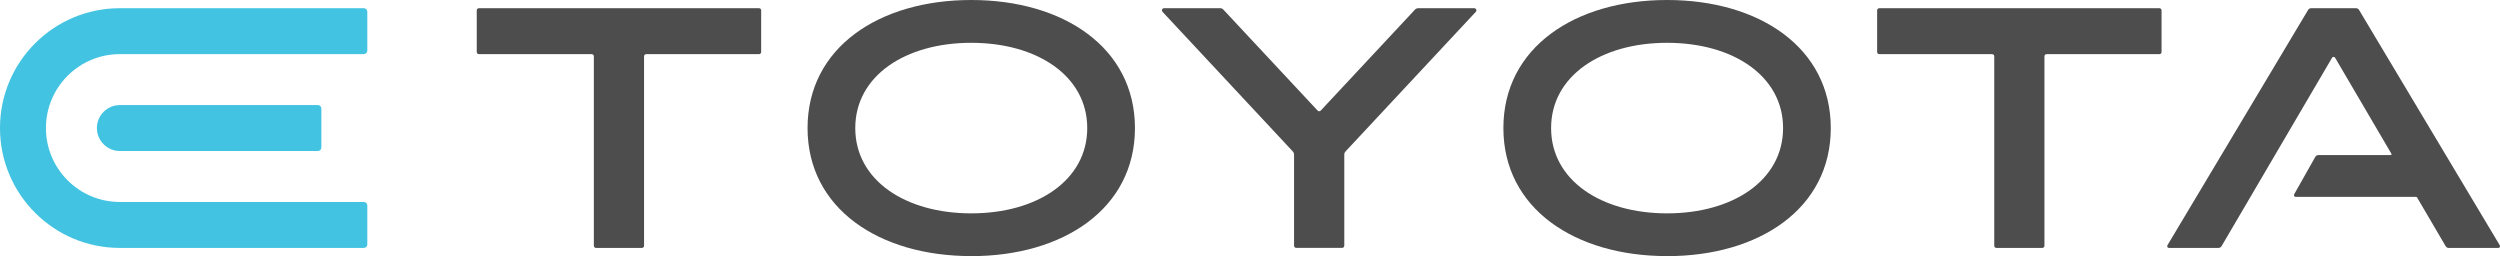
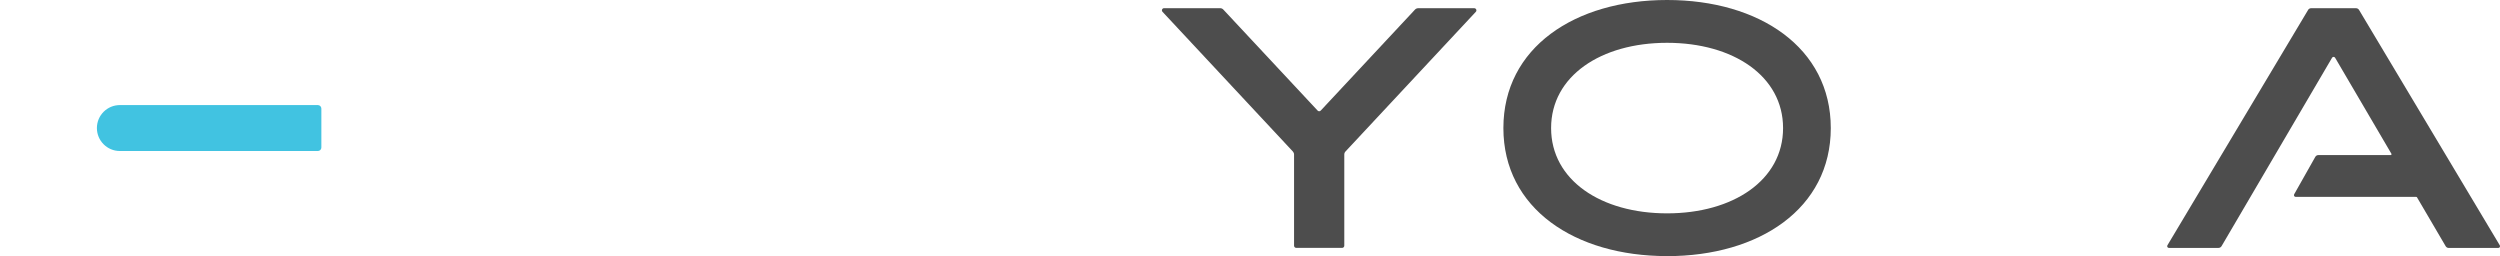
<svg xmlns="http://www.w3.org/2000/svg" id="_レイヤー_2" viewBox="0 0 733.51 75.15">
  <g id="Object_RGB">
    <path d="M677.21,2.91l-41.28,69.06c-.2.34.04.77.44.77h14.54c.37,0,.71-.2.9-.51l32.43-55.29c.2-.34.69-.34.89,0l16.52,28.17c.1.17-.02.39-.22.39h-21.21c-.37,0-.72.2-.9.52l-6.2,10.98c-.19.34.05.77.45.77h35.37c.09,0,.18.05.22.13l8.41,14.34c.19.32.53.51.9.51h14.54c.4,0,.64-.43.44-.77L692.15,2.91c-.18-.31-.52-.5-.88-.5h-13.19c-.36,0-.69.19-.88.5Z" style="fill:#4d4d4d;" />
-     <path d="M284.97,75.15c27.04,0,48.03-13.95,48.03-37.57S312.01,0,284.97,0s-48.03,13.95-48.03,37.57,20.99,37.57,48.03,37.57ZM284.97,12.56c19.4,0,34.03,9.75,34.03,25.02s-14.63,25.02-34.03,25.02-34.03-9.75-34.03-25.02,14.62-25.02,34.03-25.02Z" style="fill:#4d4d4d;" />
    <path d="M489.13,75.15c27.04,0,48.03-13.95,48.03-37.57S516.17,0,489.13,0s-48.03,13.95-48.03,37.57,20.99,37.57,48.03,37.57ZM489.13,12.56c19.4,0,34.03,9.75,34.03,25.02s-14.63,25.02-34.03,25.02-34.03-9.75-34.03-25.02,14.63-25.02,34.03-25.02Z" style="fill:#4d4d4d;" />
    <path d="M386.58,32.43l-27.65-29.62c-.24-.26-.58-.41-.94-.41h-16.45c-.55,0-.83.66-.46,1.06l38.25,40.99c.22.24.35.55.35.88v26.76c0,.35.28.64.64.64h13.46c.35,0,.64-.28.64-.64v-26.76c0-.33.12-.64.35-.88L433.01,3.47c.38-.4.09-1.06-.46-1.06h-16.45c-.36,0-.7.15-.94.41l-27.65,29.62c-.25.27-.68.27-.93,0Z" style="fill:#4d4d4d;" />
-     <path d="M140.51,15.89h33.1c.35,0,.63.28.63.63v55.59c0,.35.28.63.63.63h13.47c.35,0,.63-.28.63-.63V16.52c0-.35.28-.63.63-.63h33.1c.35,0,.63-.28.63-.63V3.04c0-.35-.28-.63-.63-.63h-82.19c-.35,0-.63.28-.63.63v12.22c0,.35.28.63.63.63Z" style="fill:#4d4d4d;" />
-     <path d="M551.39,15.89h33.1c.35,0,.63.28.63.63v55.59c0,.35.28.63.63.63h13.47c.35,0,.63-.28.63-.63V16.52c0-.35.28-.63.63-.63h33.1c.35,0,.63-.28.63-.63V3.04c0-.35-.28-.63-.63-.63h-82.19c-.35,0-.63.28-.63.63v12.22c0,.35.28.63.63.63Z" style="fill:#4d4d4d;" />
-     <path d="M35.17,2.41C15.74,2.41,0,18.15,0,37.57s15.74,35.17,35.17,35.17h0s71.57,0,71.57,0c.57,0,1.03-.46,1.03-1.03v-11.42c0-.57-.46-1.03-1.03-1.03H35.17h0c-11.98,0-21.69-9.71-21.69-21.69s9.71-21.69,21.69-21.69h0s71.57,0,71.57,0c.57,0,1.03-.46,1.03-1.03V3.44c0-.57-.46-1.03-1.03-1.03H35.17h0Z" style="fill:#41c3e1;" />
    <path d="M35.17,44.31h58.09c.57,0,1.03-.46,1.03-1.03v-11.42c0-.57-.46-1.03-1.03-1.03h-58.09c-3.72,0-6.74,3.02-6.74,6.74s3.02,6.74,6.74,6.74h0Z" style="fill:#41c3e1;" />
  </g>
</svg>